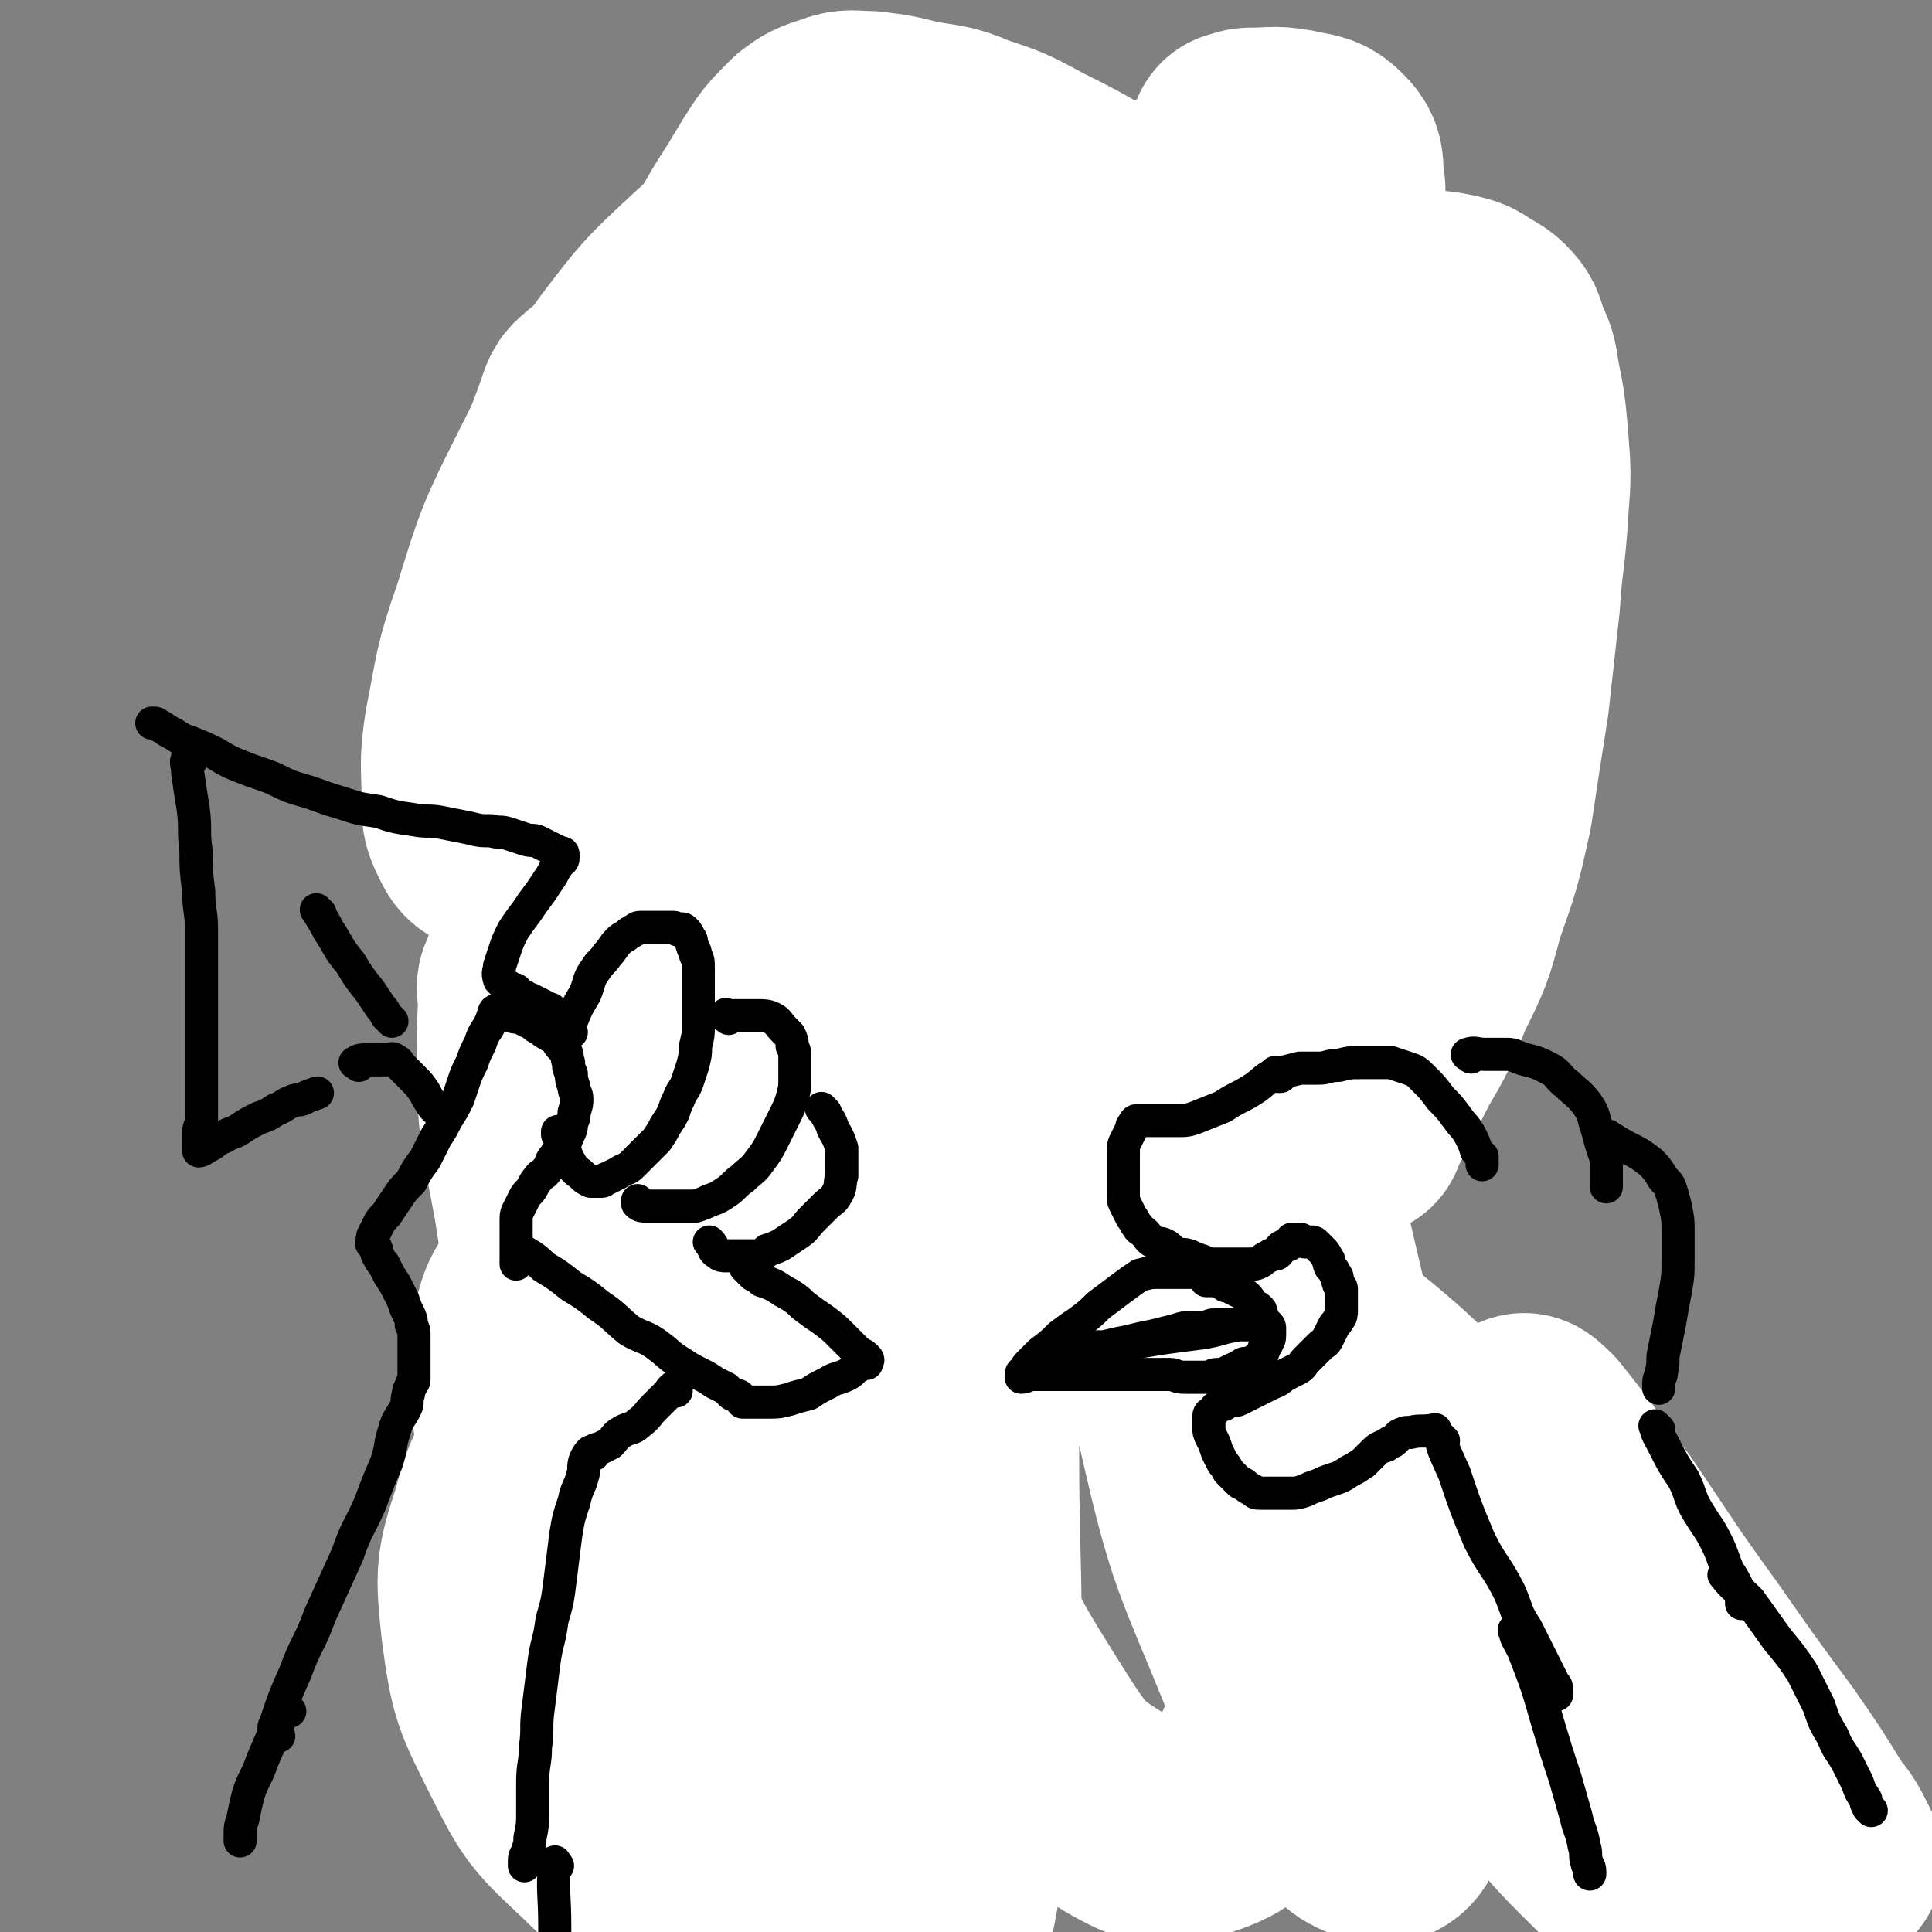
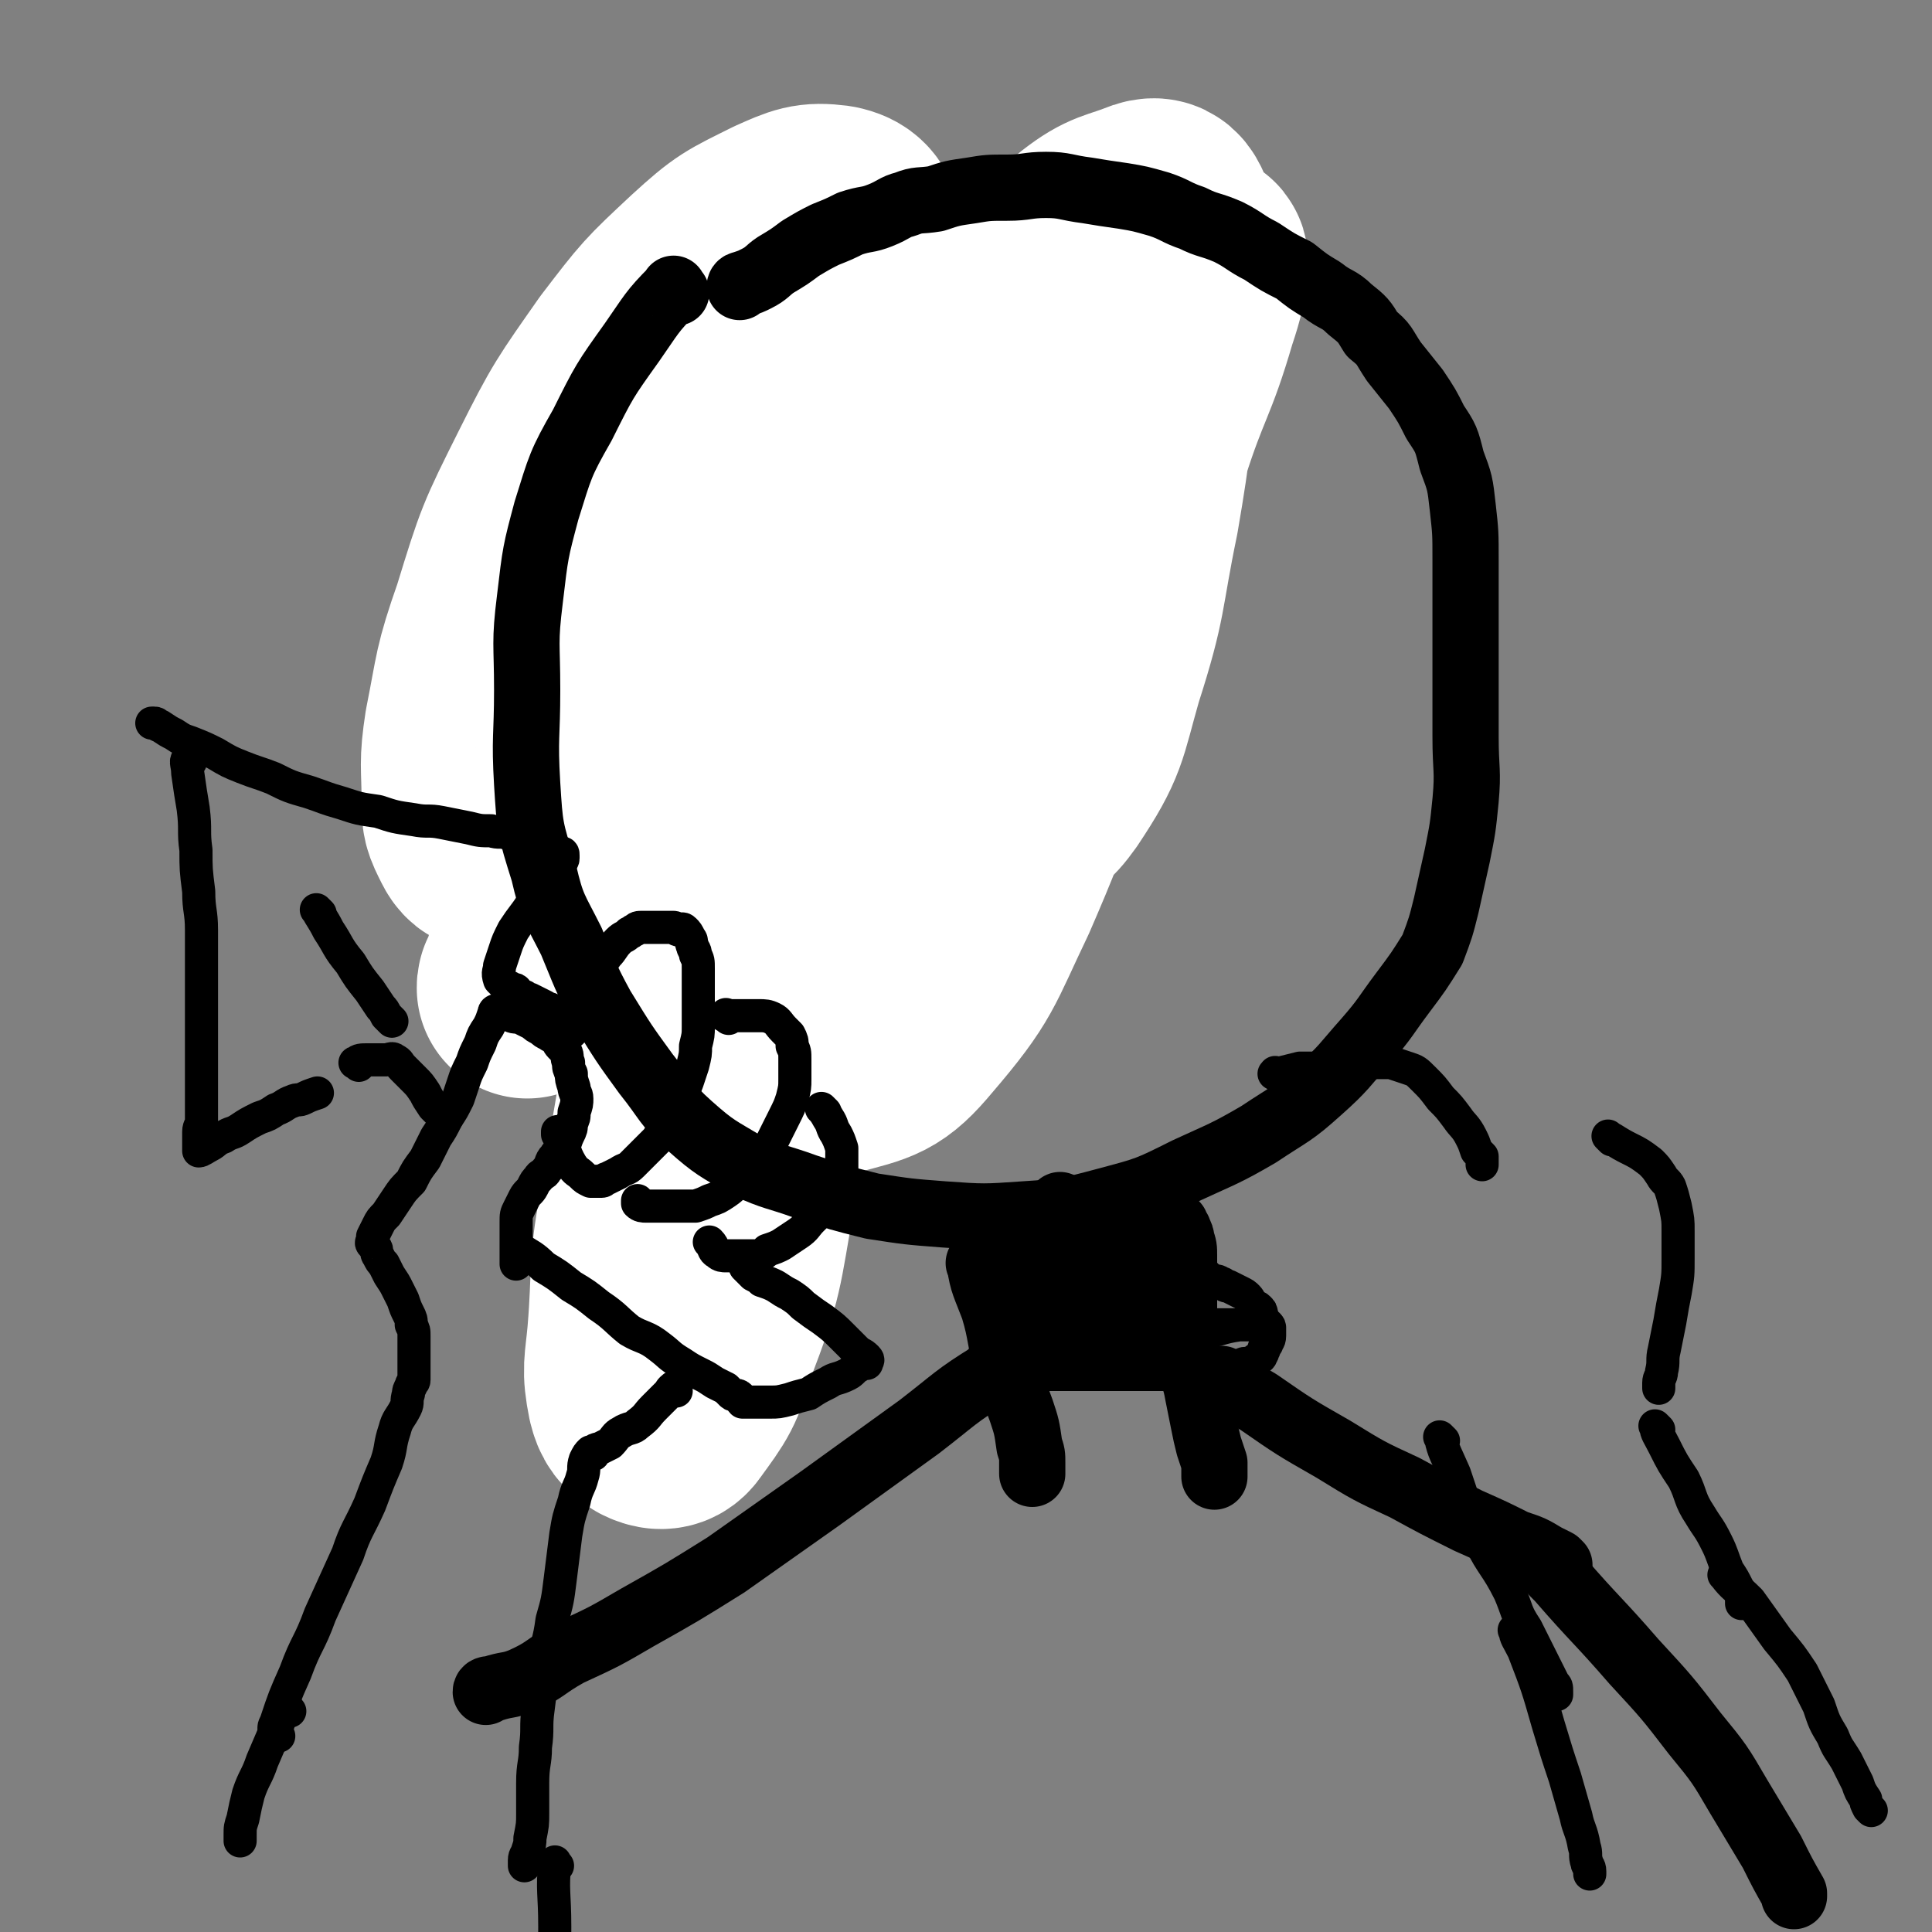
<svg xmlns="http://www.w3.org/2000/svg" viewBox="0 0 700 700" version="1.1">
  <rect x="0" y="0" width="700" height="700" fill="#808080" stroke="none" />
  <g fill="none" stroke="#000000" stroke-width="6" stroke-linecap="round" stroke-linejoin="round">
    <path d="M177,235c-1,-1 -2,-1 -1,-1 8,-6 9,-6 18,-11 " />
    <path d="M205,216c-1,-1 -2,-1 -1,-1 1,-3 2,-2 5,-5 12,-12 13,-12 25,-24 9,-9 8,-9 17,-18 " />
    <path d="M216,208c-1,-1 -2,-1 -1,-1 5,-6 6,-6 12,-12 8,-9 8,-9 15,-18 5,-6 5,-6 10,-12 1,-1 2,-2 2,-2 -2,1 -3,2 -6,5 -9,9 -9,9 -17,18 -7,8 -7,8 -14,16 -6,7 -5,7 -11,13 -2,3 -2,3 -4,6 -1,1 -1,1 -1,2 0,0 0,1 0,1 1,-2 1,-2 3,-4 6,-6 6,-6 11,-12 7,-8 7,-8 13,-15 8,-9 7,-9 14,-18 8,-10 8,-10 15,-19 4,-5 5,-4 9,-9 0,0 0,0 0,0 " />
-     <path d="M218,202c-1,-1 -2,-1 -1,-1 7,-8 8,-8 16,-16 13,-12 13,-13 25,-25 11,-11 10,-11 21,-21 6,-6 6,-6 12,-11 1,-1 1,-1 3,-2 0,0 0,0 0,0 " />
    <path d="M295,127c-1,-1 -1,-2 -1,-1 -1,0 0,1 0,2 0,1 0,2 1,2 2,1 3,1 6,1 5,0 5,0 10,0 5,0 5,0 11,0 7,0 7,0 13,0 8,0 8,-1 15,-1 7,0 8,1 15,0 5,0 5,-1 11,-2 2,-1 2,-1 5,-2 1,0 1,0 3,0 0,0 0,0 1,0 " />
    <path d="M245,179c-1,-1 -1,-2 -1,-1 -2,0 -2,0 -3,1 -8,6 -8,6 -16,11 -6,5 -7,4 -13,10 -4,4 -4,4 -8,9 -2,2 -2,2 -5,5 -1,1 -1,1 -2,3 0,0 0,0 0,1 0,0 0,1 0,0 0,0 0,-1 1,-2 5,-5 5,-5 10,-10 7,-7 7,-7 14,-14 8,-8 8,-8 16,-16 10,-10 10,-10 19,-19 4,-4 4,-4 8,-8 " />
    <path d="M226,206c-1,-1 -2,-1 -1,-1 2,-4 3,-3 7,-7 9,-9 9,-9 18,-18 11,-10 11,-10 22,-20 11,-10 11,-10 22,-20 7,-6 6,-6 13,-12 " />
    <path d="M270,166c-1,-1 -2,-1 -1,-1 7,-6 9,-5 17,-11 11,-8 11,-8 21,-16 9,-7 9,-7 17,-13 5,-4 5,-5 10,-9 0,0 0,0 0,0 " />
-     <path d="M310,141c-1,-1 -2,-1 -1,-1 10,-3 11,-2 22,-6 10,-3 10,-3 20,-8 7,-2 7,-2 13,-6 4,-2 4,-2 8,-4 0,0 0,0 0,0 " />
    <path d="M311,136c-1,-1 -2,-1 -1,-1 9,-2 10,-1 21,-2 11,-1 11,-2 23,-4 9,-1 9,-1 17,-3 5,-1 5,-1 9,-3 0,0 0,0 0,0 " />
    <path d="M325,142c-1,-1 -2,-1 -1,-1 3,-2 5,0 9,-2 18,-5 18,-5 35,-12 14,-6 13,-7 27,-13 7,-4 7,-4 15,-8 " />
    <path d="M365,162c-1,-1 -1,-1 -1,-1 " />
    <path d="M384,143c-1,-1 -1,-2 -1,-1 -1,0 0,1 -1,2 -3,5 -4,5 -8,10 -1,3 -1,3 -3,6 0,0 0,0 0,1 " />
    <path d="M387,139c-1,-1 -1,-2 -1,-1 -2,2 -1,3 -3,6 -5,11 -6,11 -11,22 -4,7 -4,7 -8,15 -2,4 -1,4 -3,8 -1,1 -2,4 -1,3 1,-3 2,-5 5,-11 5,-10 6,-10 12,-20 4,-8 3,-8 7,-17 1,-3 1,-3 2,-7 0,0 0,-1 0,-1 -3,3 -3,4 -6,8 -3,5 -3,5 -6,11 -3,7 -3,7 -6,14 -2,7 -2,7 -4,14 -1,5 -1,5 -2,10 0,2 -1,2 -1,4 0,1 0,1 0,2 " />
    <path d="M367,188c-1,-1 -1,-2 -1,-1 -5,7 -4,9 -10,17 -5,9 -5,9 -12,16 -7,9 -8,8 -16,15 -4,4 -4,4 -8,7 " />
    <path d="M227,260c-1,-1 -2,-1 -1,-1 9,-3 11,-3 22,-6 13,-3 13,-3 27,-8 11,-3 10,-4 21,-8 8,-3 8,-2 15,-6 6,-3 5,-3 11,-7 3,-2 3,-2 6,-4 0,0 0,0 0,0 " />
    <path d="M339,205c-1,-1 -2,-1 -1,-1 2,-4 3,-4 7,-9 9,-11 9,-12 19,-24 5,-6 5,-6 10,-13 3,-5 3,-5 7,-10 1,-2 2,-2 3,-4 0,0 0,0 0,-1 0,0 0,-1 0,0 -4,5 -4,6 -9,11 -6,9 -6,9 -12,17 -10,13 -10,13 -20,25 -5,6 -6,6 -11,13 " />
    <path d="M269,258c-1,-1 -2,-1 -1,-1 0,-1 0,0 1,-1 7,-4 6,-5 13,-9 8,-6 9,-5 17,-11 9,-5 8,-5 16,-11 8,-7 8,-7 15,-13 8,-7 8,-7 14,-14 6,-7 6,-7 11,-14 5,-7 4,-7 9,-15 0,-1 0,-1 0,-2 " />
    <path d="M380,135c-1,-1 -1,-2 -1,-1 -2,2 -2,3 -4,7 -8,13 -8,13 -16,27 -7,10 -7,10 -14,20 -6,9 -6,8 -13,17 -6,8 -6,9 -13,17 -2,4 -2,4 -5,8 " />
    <path d="M261,262c-1,-1 -2,-1 -1,-1 3,-3 4,-2 8,-5 16,-9 16,-9 31,-18 11,-7 12,-6 22,-13 12,-9 11,-10 22,-19 7,-6 7,-6 14,-12 " />
    <path d="M421,127c-1,-1 -1,-2 -1,-1 -7,12 -6,14 -13,28 -7,11 -7,11 -14,22 -6,9 -7,9 -13,17 -3,5 -3,5 -6,10 -1,2 -1,2 -3,4 0,0 0,0 -1,0 0,0 0,0 0,0 " />
    <path d="M396,168c-1,-1 -1,-2 -1,-1 -2,2 -2,3 -4,6 -8,11 -8,11 -16,22 -5,6 -5,6 -10,12 -2,2 -2,2 -4,5 0,0 -1,1 -1,1 " />
    <path d="M404,123c-1,-1 -1,-2 -1,-1 -8,11 -8,12 -15,24 -7,11 -7,11 -14,23 -6,9 -6,9 -11,17 -2,4 -1,4 -3,8 0,1 0,1 0,2 " />
    <path d="M436,125c-1,-1 -1,-2 -1,-1 -8,10 -7,12 -15,24 -8,12 -9,12 -17,24 -7,10 -7,10 -13,19 -3,4 -3,4 -6,7 " />
  </g>
  <g fill="none" stroke="#FFFFFF" stroke-width="80" stroke-linecap="round" stroke-linejoin="round">
    <path d="M317,185c-1,-1 -1,-2 -1,-1 -1,1 0,2 -1,4 -17,40 -20,39 -35,80 -16,44 -16,44 -28,89 -10,39 -10,39 -16,78 -5,24 -3,25 -5,49 -1,11 -2,12 0,22 1,4 2,5 5,7 2,1 5,2 7,-1 8,-11 9,-12 13,-26 10,-26 9,-27 14,-55 8,-38 7,-38 13,-77 6,-44 4,-45 12,-89 8,-40 7,-40 18,-80 7,-26 9,-26 18,-52 5,-13 6,-12 12,-25 1,-4 1,-4 2,-8 0,0 0,-1 0,0 -6,5 -8,4 -13,11 -15,17 -16,16 -27,36 -16,26 -16,26 -27,55 -12,32 -13,32 -20,65 -5,29 -5,30 -4,60 1,20 0,22 8,40 4,11 6,13 15,18 10,4 13,4 24,1 15,-4 18,-4 28,-16 18,-21 17,-23 29,-48 17,-39 15,-40 29,-81 13,-40 12,-40 26,-80 8,-25 10,-24 17,-48 3,-9 3,-10 4,-18 0,-1 -1,-1 -2,-1 -10,6 -11,5 -19,14 -15,18 -16,18 -27,39 -12,24 -11,24 -20,50 -8,22 -8,22 -13,45 -3,16 -2,16 -2,32 0,8 0,10 4,16 2,4 4,5 9,4 8,-2 10,-3 15,-10 12,-18 11,-20 17,-41 9,-28 7,-28 13,-57 5,-29 4,-29 8,-57 2,-19 2,-19 4,-38 0,-6 2,-8 0,-13 -1,-2 -2,-3 -5,-2 -10,4 -12,3 -21,10 -19,18 -18,19 -34,40 -21,26 -21,27 -39,55 -18,26 -17,26 -33,54 -11,20 -11,20 -21,41 -6,12 -6,12 -12,24 -1,4 -1,4 -2,8 0,0 0,1 0,1 3,-8 3,-8 6,-16 7,-22 7,-22 13,-45 8,-27 7,-27 13,-55 7,-26 6,-26 12,-52 5,-19 6,-19 10,-38 1,-9 3,-10 1,-18 -1,-4 -2,-6 -7,-7 -8,-1 -10,0 -19,4 -14,7 -15,7 -27,18 -15,14 -15,14 -28,31 -14,20 -15,21 -26,43 -12,24 -12,24 -20,50 -7,20 -6,20 -10,40 -2,13 -1,13 -1,26 0,6 0,6 3,12 1,2 2,3 4,3 4,0 6,-1 9,-5 12,-13 12,-14 20,-29 13,-25 13,-25 24,-51 11,-25 10,-26 19,-52 6,-16 6,-16 12,-32 1,-5 1,-5 2,-10 0,0 0,-1 0,-1 -2,4 -2,5 -4,10 -5,15 -6,15 -11,30 -8,21 -9,21 -16,42 -7,20 -8,20 -13,40 -5,16 -4,16 -8,32 -2,9 -1,9 -3,18 0,4 -1,4 -1,7 0,0 0,1 0,1 1,-7 2,-8 3,-15 1,-7 0,-7 1,-13 " />
    <path d="M243,199c-1,-1 -2,-1 -1,-1 18,-41 18,-41 38,-82 1,-3 3,-8 3,-6 -1,8 -1,13 -5,26 -5,18 -6,18 -13,36 -10,22 -10,22 -20,44 -11,24 -11,24 -21,48 -10,22 -10,22 -18,45 -8,23 -7,24 -14,47 -1,1 -1,1 -1,2 " />
  </g>
  <g fill="none" stroke="#000000" stroke-width="24" stroke-linecap="round" stroke-linejoin="round">
    <path d="M245,106c-1,-1 -1,-2 -1,-1 -8,8 -8,9 -15,19 -10,14 -10,14 -18,30 -8,14 -8,15 -13,31 -4,15 -4,15 -6,32 -2,16 -1,16 -1,33 0,17 -1,17 0,34 1,16 1,16 6,32 3,13 4,13 10,25 5,12 5,13 11,24 8,13 8,13 16,24 8,10 7,11 16,19 9,8 10,8 20,14 11,5 11,4 22,8 12,4 12,4 24,7 13,2 13,2 26,3 14,1 15,1 29,0 15,-1 15,-1 30,-5 15,-4 15,-4 29,-11 13,-6 14,-6 26,-13 12,-8 12,-7 22,-16 9,-8 9,-9 17,-18 7,-8 7,-9 13,-17 6,-8 6,-8 11,-16 3,-8 3,-8 5,-16 2,-9 2,-9 4,-18 2,-10 2,-10 3,-20 1,-11 0,-11 0,-23 0,-11 0,-11 0,-23 0,-11 0,-11 0,-21 0,-10 0,-10 0,-20 0,-10 0,-10 -1,-19 -1,-9 -1,-9 -4,-17 -2,-8 -2,-8 -6,-14 -3,-6 -3,-6 -7,-12 -4,-5 -4,-5 -8,-10 -4,-6 -3,-6 -8,-10 -3,-5 -3,-5 -8,-9 -4,-4 -5,-3 -10,-7 -5,-3 -5,-3 -10,-7 -6,-3 -6,-3 -12,-7 -6,-3 -6,-4 -12,-7 -7,-3 -7,-2 -13,-5 -6,-2 -6,-3 -12,-5 -7,-2 -7,-2 -13,-3 -7,-1 -7,-1 -13,-2 -8,-1 -8,-2 -15,-2 -7,0 -7,1 -14,1 -7,0 -7,0 -13,1 -7,1 -7,1 -13,3 -6,1 -6,0 -11,2 -4,1 -4,2 -9,4 -5,2 -5,1 -11,3 -4,2 -4,2 -9,4 -4,2 -4,2 -9,5 -4,3 -4,3 -9,6 -3,2 -3,3 -7,5 -2,1 -2,1 -5,2 0,0 -1,0 -1,1 " />
    <path d="M385,438c-1,-1 -1,-2 -1,-1 -1,1 0,2 0,5 1,7 1,7 3,13 1,4 1,4 2,8 0,1 0,1 0,3 0,0 0,0 0,0 1,2 1,2 3,3 1,0 1,0 2,0 3,1 3,2 6,3 4,1 4,1 8,1 3,0 3,0 7,0 2,0 2,0 4,0 1,0 1,0 3,0 0,0 1,0 1,0 -1,-4 -1,-4 -2,-8 -1,-4 -1,-4 -3,-9 -1,-4 -1,-4 -3,-8 -1,-2 -2,-2 -3,-4 -1,-1 0,-2 -1,-3 -1,-1 -1,-1 -1,-1 -1,-1 -1,-1 -1,-1 0,0 0,0 0,0 -1,1 -1,1 -1,2 -1,2 -1,2 -2,4 0,2 0,2 0,4 0,1 0,1 0,2 0,0 0,0 0,1 " />
    <path d="M356,447c-1,-1 -2,-2 -1,-1 0,2 1,3 2,6 2,7 2,7 5,15 2,6 2,6 4,13 1,2 0,2 1,4 1,2 1,2 2,3 0,0 0,0 0,0 0,0 0,0 1,1 0,0 0,0 0,0 3,0 3,0 5,0 4,0 4,0 9,0 5,0 5,0 11,0 5,0 5,0 11,-1 5,0 5,0 10,-1 3,-1 3,-1 7,-2 2,-1 2,-1 4,-2 1,0 1,0 2,-1 0,-1 0,-1 0,-1 0,-1 0,-1 0,-2 0,-2 0,-2 0,-4 0,-2 0,-2 0,-5 0,-3 0,-3 0,-7 0,-3 0,-3 0,-7 0,-3 0,-3 -1,-6 0,-1 0,-1 -1,-3 0,-1 -1,-1 -1,-1 -1,-1 0,-1 0,-1 0,-1 -1,0 -1,0 -1,0 -1,0 -2,0 -1,0 -1,0 -2,0 -2,0 -2,0 -5,0 -3,0 -3,0 -6,0 -4,0 -4,-1 -8,0 -5,1 -5,2 -10,4 -6,2 -6,2 -11,4 -4,2 -4,2 -8,4 -3,1 -3,1 -6,3 -1,0 -1,0 -2,1 0,0 0,0 0,1 -1,0 0,0 0,1 1,2 0,2 1,4 1,1 1,1 2,3 1,1 1,1 2,2 1,1 1,1 2,3 0,1 0,1 1,2 1,1 1,1 2,2 1,1 0,1 1,2 0,0 0,0 1,1 0,0 0,0 0,0 0,0 0,1 1,1 0,1 0,1 1,1 0,1 0,1 1,1 1,0 1,0 3,0 1,0 1,0 2,0 1,0 2,0 3,-1 2,-1 2,-1 4,-3 2,-2 1,-2 3,-4 1,-2 1,-2 3,-5 1,-2 2,-2 3,-4 1,-2 1,-2 2,-4 1,-1 1,-1 2,-3 1,-1 1,-1 2,-2 0,0 1,0 1,-1 0,-1 0,-1 0,-1 1,-1 1,-1 2,-2 0,-1 0,-1 0,-2 0,-1 0,-1 1,-1 0,0 0,0 1,0 0,-1 0,-1 0,-1 0,0 0,1 1,1 1,0 1,-1 2,0 1,1 1,1 2,3 1,2 1,2 2,5 1,3 2,3 3,7 1,4 1,4 2,9 2,5 2,4 4,10 1,4 1,4 3,9 1,5 2,5 3,11 1,5 1,5 2,10 1,5 1,5 2,9 1,3 1,3 2,6 0,1 0,1 0,3 0,1 0,2 0,2 0,-1 0,-2 0,-3 0,0 0,0 0,0 " />
    <path d="M356,459c-1,-1 -2,-2 -1,-1 1,7 2,8 5,16 3,10 2,11 5,21 2,8 2,8 5,16 2,6 2,6 3,13 1,3 1,3 1,6 0,1 0,1 0,3 0,0 0,0 0,1 0,0 0,0 0,0 " />
    <path d="M444,501c-1,-1 -2,-2 -1,-1 5,3 6,4 13,8 13,9 13,9 27,17 13,8 13,8 26,14 11,6 11,6 23,12 9,4 9,4 17,8 6,2 6,2 11,5 2,1 2,1 4,2 0,0 0,0 1,1 " />
    <path d="M360,499c-1,-1 -1,-2 -1,-1 -13,8 -13,9 -26,19 -18,13 -18,13 -36,26 -17,12 -17,12 -34,24 -16,10 -16,10 -32,19 -12,7 -12,7 -25,13 -9,5 -8,6 -17,10 -5,2 -5,1 -11,3 -1,0 -2,0 -2,1 " />
    <path d="M561,567c-1,-1 -2,-2 -1,-1 1,2 2,3 5,6 13,15 14,15 27,30 12,13 12,13 22,26 9,11 9,11 16,23 6,10 6,10 12,20 4,8 4,8 8,15 0,1 0,1 0,1 " />
  </g>
  <g fill="none" stroke="#FFFFFF" stroke-width="80" stroke-linecap="round" stroke-linejoin="round">
-     <path d="M314,125c-1,-1 -1,-2 -1,-1 -12,24 -15,24 -24,50 -14,41 -15,41 -23,83 -10,51 -10,52 -13,104 -3,59 -3,59 0,118 3,55 3,56 13,111 7,40 8,40 21,78 8,22 8,22 20,42 5,7 6,9 13,11 4,1 8,0 11,-5 9,-14 10,-16 13,-33 7,-31 6,-32 7,-63 2,-47 0,-47 0,-94 0,-62 -3,-62 -1,-123 2,-67 2,-67 10,-133 8,-56 10,-55 22,-110 7,-32 9,-31 16,-62 1,-9 1,-9 2,-17 0,-3 1,-7 1,-5 -10,17 -13,20 -22,41 -17,41 -19,41 -30,84 -15,58 -16,59 -21,119 -6,64 -6,65 -2,129 3,54 2,55 16,107 10,37 12,39 32,71 12,19 14,20 32,31 12,7 16,8 28,4 12,-4 15,-7 21,-20 10,-20 9,-23 10,-46 2,-38 0,-38 -4,-76 -4,-51 -7,-51 -11,-101 -5,-51 -4,-51 -6,-102 -1,-32 0,-32 0,-63 0,-6 2,-12 0,-13 -3,0 -7,5 -9,11 -11,30 -12,31 -16,63 -6,48 -7,49 -4,98 3,53 4,54 16,106 10,44 12,44 29,86 10,25 11,25 25,47 5,8 7,10 14,12 3,1 6,-1 7,-6 3,-17 3,-19 1,-38 -3,-34 -4,-34 -11,-68 -9,-42 -10,-42 -20,-83 -7,-30 -7,-30 -14,-60 -3,-9 -3,-9 -7,-18 0,0 -2,-1 -1,0 0,17 -1,19 3,37 7,34 6,35 19,68 15,40 16,40 37,78 19,34 20,34 44,65 15,20 15,19 33,37 7,7 8,8 16,13 3,1 5,0 6,-2 2,-7 2,-9 0,-17 -7,-23 -9,-22 -18,-45 -13,-30 -14,-30 -26,-60 -8,-20 -7,-20 -14,-41 -1,-4 -2,-6 -2,-8 0,-1 2,1 4,3 12,15 12,16 24,32 15,22 15,23 31,45 14,20 14,20 28,39 9,13 9,13 17,26 4,5 4,5 7,11 0,1 1,2 1,2 -2,-3 -3,-5 -6,-9 -12,-15 -12,-16 -26,-30 -21,-24 -22,-23 -44,-46 -25,-25 -25,-25 -51,-51 -24,-23 -22,-25 -48,-46 -20,-17 -20,-17 -43,-29 -20,-10 -21,-10 -42,-15 -21,-4 -21,-4 -42,-3 -23,1 -23,1 -45,7 -23,6 -23,6 -45,17 -21,11 -21,11 -40,25 -18,12 -19,11 -33,27 -11,12 -13,13 -17,29 -6,18 -6,20 -4,39 3,23 4,24 14,44 9,18 10,19 25,33 9,9 11,10 23,14 9,2 11,3 19,-2 10,-5 11,-7 15,-18 8,-17 8,-19 9,-38 1,-26 0,-26 -6,-52 -6,-27 -6,-27 -18,-53 -10,-21 -11,-22 -26,-39 -8,-10 -10,-12 -21,-16 -6,-2 -10,-2 -14,3 -7,8 -8,11 -9,23 -1,19 -1,20 4,40 4,22 5,22 14,43 7,17 7,17 17,33 5,8 6,8 13,14 3,1 4,3 6,1 4,-4 5,-6 5,-13 0,-23 -1,-23 -4,-46 -5,-35 -6,-35 -12,-70 -7,-39 -7,-39 -13,-79 -5,-30 -4,-30 -10,-61 -2,-12 -2,-12 -5,-23 0,-1 -1,-2 -1,-1 -4,6 -5,6 -7,13 -4,21 -5,21 -5,42 0,27 1,27 6,54 4,26 4,26 12,52 6,16 6,16 14,32 4,6 4,6 9,12 1,1 2,3 2,2 1,-9 0,-11 -1,-22 -2,-27 -2,-27 -6,-53 -5,-39 -7,-39 -10,-78 -5,-46 -6,-46 -7,-92 -1,-38 1,-38 3,-77 1,-23 2,-23 4,-45 1,-9 1,-9 1,-19 0,-2 0,-2 -1,-4 0,0 0,0 0,0 -2,2 -3,2 -4,5 -4,12 -5,12 -8,25 -4,19 -4,19 -6,39 -2,18 -2,18 -2,35 0,12 0,12 1,24 0,5 0,5 1,11 0,1 0,2 1,2 3,-6 3,-7 6,-14 8,-24 8,-24 15,-49 10,-32 9,-33 20,-65 10,-29 9,-29 21,-57 8,-18 9,-17 19,-34 5,-8 5,-8 12,-15 4,-3 4,-3 10,-5 5,-2 6,-1 12,-1 8,1 8,1 16,3 10,2 11,1 20,5 12,4 12,4 23,10 12,6 12,6 24,13 12,8 13,8 24,17 12,10 13,10 23,21 10,12 10,12 18,25 9,14 10,14 15,30 7,17 6,17 10,36 4,21 3,21 5,42 1,23 1,23 1,45 0,22 0,22 -1,44 0,19 -1,19 -1,37 0,13 0,13 0,25 0,5 -1,5 -1,10 0,0 0,0 0,1 0,0 0,1 0,0 1,-2 1,-3 3,-6 5,-10 5,-10 10,-20 7,-12 7,-12 12,-25 7,-14 7,-14 11,-29 6,-17 6,-17 10,-35 3,-20 3,-20 6,-39 2,-18 2,-18 4,-36 1,-16 2,-16 3,-33 1,-13 1,-13 0,-26 -1,-11 -1,-11 -3,-21 -1,-7 -1,-7 -4,-13 -1,-4 -1,-5 -4,-8 -2,-2 -3,-2 -6,-4 -3,-2 -3,-2 -7,-3 -5,-1 -5,-1 -10,-1 -7,0 -8,0 -13,3 -7,3 -7,4 -12,9 -6,9 -6,9 -11,19 -7,12 -7,12 -12,24 -4,11 -4,11 -8,22 -2,7 -2,7 -4,14 -1,4 -1,4 -1,7 0,0 0,1 0,1 1,-4 1,-5 2,-10 3,-12 3,-12 6,-25 4,-17 5,-17 9,-34 4,-18 4,-18 7,-35 2,-14 2,-14 4,-27 1,-7 1,-7 0,-14 0,-4 0,-5 -3,-8 -3,-3 -4,-3 -9,-4 -9,-2 -9,-1 -18,-1 -2,0 -2,1 -4,1 " />
-   </g>
+     </g>
  <g fill="none" stroke="#000000" stroke-width="12" stroke-linecap="round" stroke-linejoin="round">
-     <path d="M464,390c-1,-1 -1,-2 -1,-1 -4,1 -4,2 -8,5 -6,4 -6,3 -12,7 -5,2 -5,2 -10,4 -3,1 -3,1 -7,1 -2,0 -2,0 -5,0 -2,0 -2,0 -4,0 -1,0 -1,0 -3,0 0,0 0,0 -1,0 0,0 0,0 0,0 -1,0 -1,0 -1,0 -1,0 -1,1 -1,1 -1,1 -1,1 -1,2 -1,2 -1,2 -2,4 -1,2 -1,2 -1,5 0,2 0,2 0,5 0,3 0,3 0,6 0,2 0,2 0,5 0,1 0,1 1,3 1,2 1,2 2,4 1,1 1,2 2,3 1,2 1,1 3,3 1,1 1,2 3,3 2,1 2,0 4,1 2,1 2,2 4,3 2,1 2,0 5,1 2,1 2,1 5,2 2,1 2,1 4,1 1,0 1,0 2,0 1,0 1,0 3,0 1,0 1,0 3,0 1,0 1,0 3,0 1,0 1,0 3,0 1,0 1,0 3,-1 1,-1 1,-1 3,-2 1,-1 2,0 3,-1 1,-1 0,-1 1,-2 1,-1 1,0 2,-1 0,0 0,0 1,0 0,-1 0,0 0,0 0,0 0,-1 1,-1 0,0 0,0 1,0 0,0 -1,-1 -1,-1 0,0 1,0 1,0 1,0 1,0 2,0 1,0 1,1 2,1 1,0 1,0 2,0 1,0 1,0 2,1 1,1 1,1 2,2 1,1 1,1 2,3 1,1 0,1 1,3 1,1 1,1 2,3 1,1 0,1 1,3 0,1 1,1 1,2 0,1 0,1 0,3 0,1 0,1 0,3 0,1 0,1 0,2 0,1 0,2 -1,3 -1,2 -1,1 -2,3 -1,2 -1,2 -2,4 -1,2 -1,1 -3,3 -1,1 -1,1 -3,3 -1,1 -1,1 -2,2 -1,1 -1,2 -3,3 -2,1 -2,1 -4,2 -2,1 -2,2 -5,3 -2,1 -2,1 -4,2 -2,1 -2,1 -4,2 -2,1 -2,1 -4,2 -2,1 -2,0 -4,1 -1,0 -1,1 -2,1 -1,0 -1,0 -2,1 -1,0 0,0 -1,1 0,0 0,0 0,0 -1,1 -1,1 -1,1 0,0 -1,0 -1,1 0,1 0,1 0,2 0,1 0,1 0,2 0,2 0,2 1,4 1,2 1,2 2,5 1,2 1,2 2,4 1,1 1,1 2,3 1,1 1,1 2,2 1,1 1,1 2,2 1,1 1,0 2,1 1,1 1,1 3,2 1,1 1,1 3,1 2,0 2,0 5,0 3,0 3,0 6,0 2,0 2,0 5,-1 2,-1 2,-1 5,-2 2,-1 2,-1 5,-2 3,-1 3,-1 6,-3 2,-1 2,-1 5,-3 2,-2 2,-2 4,-4 1,-1 1,-1 3,-2 1,0 1,0 2,-1 1,-1 1,0 2,-1 1,-1 1,-1 2,-2 2,-1 2,-1 4,-1 4,-1 4,0 9,-1 0,0 0,0 0,0 " />
    <path d="M463,390c-1,-1 -2,-1 -1,-1 0,-1 0,0 1,0 4,-1 4,-1 8,-2 3,0 3,0 7,0 3,0 3,-1 7,-1 4,-1 4,-1 8,-1 3,0 3,0 7,0 2,0 2,0 4,0 3,1 3,1 6,2 3,1 3,1 6,4 3,3 3,3 6,7 3,3 3,3 6,7 2,3 3,3 5,7 1,2 1,2 2,5 1,1 1,1 2,2 0,1 0,1 0,2 0,0 0,0 0,1 " />
-     <path d="M533,383c-1,-1 -2,-1 -1,-1 2,-1 3,0 6,0 4,0 4,0 8,0 3,0 3,1 7,2 4,1 4,1 8,3 4,2 3,3 7,6 3,3 4,3 7,7 2,3 2,3 3,7 1,3 1,3 2,7 1,3 1,3 2,6 0,2 0,2 0,5 0,1 0,1 0,3 0,1 0,1 0,2 " />
    <path d="M584,413c-1,-1 -2,-2 -1,-1 2,1 3,2 7,4 4,2 4,2 8,5 2,2 2,2 4,5 1,2 2,2 3,4 1,3 1,3 2,7 1,5 1,5 1,9 0,5 0,5 0,10 0,6 0,6 -1,12 -1,5 -1,5 -2,11 -1,5 -1,5 -2,10 -1,4 0,4 -1,8 0,2 -1,2 -1,4 0,0 0,0 0,1 0,0 0,0 0,1 0,0 0,0 0,0 " />
    <path d="M601,518c-1,-1 -2,-2 -1,-1 0,2 1,3 3,7 3,6 3,6 7,12 3,6 2,7 6,13 3,5 3,4 6,10 2,4 2,5 4,10 2,3 2,3 4,7 1,2 1,2 1,4 0,0 0,0 0,1 0,0 0,0 0,0 " />
    <path d="M523,522c-1,-1 -2,-2 -1,-1 1,5 2,6 5,13 4,12 4,12 9,24 5,10 6,9 11,19 3,7 2,7 6,13 3,6 3,6 6,12 2,4 2,4 4,8 1,1 1,1 1,3 0,0 0,0 0,1 " />
    <path d="M437,462c-1,-1 -1,-1 -1,-1 -2,-1 -2,0 -4,0 -2,0 -2,0 -5,0 -3,0 -3,0 -7,0 -3,0 -3,0 -7,1 -3,2 -3,2 -7,5 -4,3 -4,3 -8,6 -3,3 -3,3 -7,6 -3,2 -3,2 -7,5 -3,3 -3,3 -7,6 -2,2 -2,2 -4,4 -1,1 -1,1 -2,3 0,0 -1,0 -1,1 0,0 0,0 0,1 2,0 2,-1 4,-1 2,0 2,0 5,0 3,0 3,0 6,0 3,0 3,0 6,0 2,0 2,0 4,0 2,0 2,0 5,0 2,0 2,0 5,0 2,0 2,0 4,0 1,0 1,0 3,0 2,0 2,0 4,0 2,0 2,0 4,0 2,0 2,0 4,0 2,0 2,1 5,1 2,0 2,0 4,0 2,0 2,0 4,0 2,0 2,-1 4,-1 1,0 1,0 2,0 2,-1 2,-1 4,-2 1,0 1,0 2,-1 1,0 1,-1 2,-1 0,0 0,0 1,0 1,0 1,0 2,0 1,0 0,-1 1,-1 0,-1 0,0 1,-1 0,0 1,0 1,-1 1,-1 0,-1 1,-2 0,-1 0,-1 1,-2 0,-1 1,-1 1,-3 0,0 0,0 0,-1 0,-1 0,-1 0,-2 0,-1 -1,0 -1,-1 -1,0 -1,0 -1,-1 -1,-1 0,-1 -1,-3 0,-1 0,-1 -1,-2 -1,-1 -1,0 -2,-1 -1,-1 -1,-2 -2,-3 -1,-1 -1,-1 -3,-2 -2,-1 -2,-1 -4,-2 -1,0 -1,0 -2,-1 -1,0 -1,-1 -3,-1 -1,0 -1,0 -3,0 0,0 0,0 0,0 " />
    <path d="M388,492c-1,-1 -2,-1 -1,-1 1,-1 2,-1 4,-1 4,-1 4,-1 9,-2 4,-1 4,-1 9,-2 4,-1 4,-1 9,-2 4,-1 4,-1 8,-2 3,-1 3,-1 6,-1 2,0 2,0 4,0 2,0 2,-1 4,-1 2,0 2,0 4,0 1,0 1,0 3,0 1,0 1,0 2,0 1,0 1,0 2,0 0,0 0,0 1,0 0,0 0,0 1,0 1,0 1,0 3,0 1,0 1,0 2,0 0,0 0,0 1,0 0,0 1,0 0,0 -4,0 -5,-1 -10,0 -7,1 -7,2 -14,3 -8,1 -8,1 -15,2 -6,1 -6,1 -12,2 -4,1 -4,1 -8,1 -2,0 -2,0 -4,0 -1,0 -1,0 -1,1 0,0 0,0 0,1 " />
    <path d="M626,572c-1,-1 -2,-2 -1,-1 3,4 4,4 9,9 5,7 5,7 10,14 5,6 5,6 9,12 3,6 3,6 6,12 2,6 2,6 5,11 2,5 2,4 5,9 2,4 2,4 4,8 1,3 1,3 3,6 0,1 0,1 1,3 0,0 0,0 1,1 " />
    <path d="M550,592c-1,-1 -2,-2 -1,-1 0,2 1,3 3,7 5,13 5,13 9,27 3,10 3,10 6,19 2,7 2,7 4,14 1,5 2,5 3,11 1,3 0,3 1,6 0,1 1,1 1,3 0,0 0,0 0,1 " />
    <path d="M101,629c-1,-1 -1,-1 -1,-1 -1,-2 -1,-2 0,-4 3,-9 3,-9 7,-18 4,-11 5,-10 9,-21 5,-11 5,-11 10,-22 3,-9 4,-9 8,-18 3,-8 3,-8 6,-15 2,-6 1,-6 3,-12 1,-4 2,-4 4,-8 1,-2 0,-2 1,-5 0,-1 0,-1 1,-3 0,-1 1,-1 1,-2 0,-1 0,-1 0,-2 0,0 0,0 0,0 0,-1 0,-1 0,-1 0,0 0,0 0,-1 0,0 0,0 0,-1 0,0 0,0 0,-1 0,-1 0,-1 0,-2 0,-1 0,-1 0,-2 0,-1 0,-1 0,-3 0,-1 0,-1 0,-3 0,-2 0,-2 -1,-4 0,-2 0,-2 -1,-4 -1,-2 -1,-2 -2,-5 -1,-2 -1,-2 -2,-4 -1,-2 -1,-2 -3,-5 -1,-2 -1,-2 -2,-4 -1,-1 -1,-1 -2,-3 -1,-1 0,-2 -1,-3 -1,-1 -1,-1 -1,-1 -1,-1 0,-1 0,-1 0,-1 0,-1 0,-1 0,-1 0,-1 0,-1 1,-2 1,-2 2,-4 1,-2 1,-2 3,-4 2,-3 2,-3 4,-6 2,-3 2,-3 5,-6 2,-4 2,-4 5,-8 2,-4 2,-4 4,-8 2,-3 2,-3 4,-7 2,-3 2,-3 4,-7 1,-3 1,-3 2,-6 1,-3 1,-3 3,-7 1,-3 1,-3 3,-7 1,-3 1,-3 3,-6 1,-2 1,-2 2,-5 0,-1 1,-1 2,-1 0,-1 0,0 1,0 1,1 1,1 3,2 2,1 2,0 4,1 2,1 2,1 4,2 1,1 1,1 3,2 1,1 1,1 3,2 1,1 1,0 2,1 1,1 1,2 2,3 1,1 1,1 2,2 1,2 0,2 1,4 0,2 0,2 1,4 0,2 0,2 1,5 0,2 1,2 1,4 0,2 0,2 -1,5 0,2 0,2 -1,4 0,2 0,2 -1,4 -1,2 -1,3 -2,5 -1,2 -2,1 -3,3 -2,2 -1,3 -3,5 -1,2 -2,1 -3,3 -1,1 -1,1 -2,3 -1,2 -2,2 -3,4 -1,2 -1,2 -2,4 -1,2 -1,2 -1,5 0,2 0,2 0,5 0,2 0,2 0,4 0,1 0,1 0,3 0,1 0,1 0,2 0,0 0,0 0,1 " />
    <path d="M207,374c-1,-1 -2,-1 -1,-1 0,-2 0,-2 1,-3 2,-5 2,-5 5,-10 2,-5 1,-5 4,-9 1,-2 2,-2 4,-5 2,-2 2,-3 4,-5 2,-2 2,-1 4,-3 1,0 1,-1 2,-1 1,-1 1,-1 3,-1 1,0 1,0 2,0 1,0 1,0 3,0 1,0 1,0 2,0 1,0 1,0 2,0 0,0 0,0 1,0 0,0 0,0 1,0 1,0 1,1 2,1 1,0 1,-1 2,0 1,1 1,1 2,3 1,1 0,1 1,3 0,1 1,1 1,3 1,2 1,2 1,5 0,2 0,2 0,4 0,2 0,2 0,4 0,3 0,3 0,7 0,3 0,3 0,6 0,3 0,3 -1,7 0,3 0,3 -1,7 -1,3 -1,3 -2,6 -1,3 -2,3 -3,6 -1,2 -1,2 -2,5 -1,2 -1,2 -3,5 -1,2 -1,2 -3,5 -2,2 -2,2 -5,5 -2,2 -2,2 -4,4 -2,2 -2,1 -5,3 -2,1 -2,1 -4,2 -1,0 -1,1 -2,1 -1,0 -1,0 -2,0 -1,0 -1,0 -2,0 -2,-1 -2,-1 -3,-2 -2,-2 -2,-1 -4,-4 -3,-5 -2,-6 -5,-11 0,-1 0,-1 0,-1 " />
    <path d="M264,369c-1,-1 -2,-1 -1,-1 0,-1 0,0 1,0 3,0 3,0 6,0 2,0 2,0 5,0 2,0 3,0 5,1 2,1 2,2 4,4 1,1 1,1 2,2 1,2 1,2 1,4 1,2 1,2 1,5 0,3 0,3 0,7 0,3 0,3 -1,7 -1,3 -1,3 -3,7 -2,4 -2,4 -4,8 -2,4 -2,4 -5,8 -2,3 -3,3 -6,6 -3,2 -3,3 -6,5 -3,2 -3,2 -6,3 -2,1 -2,1 -5,2 -2,0 -2,0 -4,0 -2,0 -2,0 -5,0 -2,0 -2,0 -4,0 -2,0 -2,0 -5,0 -1,0 -2,0 -3,-1 0,0 0,-1 0,-1 " />
    <path d="M299,403c-1,-1 -2,-2 -1,-1 0,0 1,1 2,3 2,3 1,3 3,6 1,2 1,2 2,5 0,2 0,2 0,4 0,3 0,3 0,6 -1,3 0,4 -2,7 -1,2 -2,2 -4,4 -2,2 -2,2 -5,5 -2,2 -2,3 -5,5 -3,2 -3,2 -6,4 -2,1 -2,1 -5,2 -1,1 -1,1 -3,2 -1,0 -1,0 -2,0 -1,0 -1,0 -3,0 -2,0 -2,0 -4,0 -1,0 -1,0 -3,0 -1,0 -2,0 -3,-1 -2,-1 -1,-2 -3,-4 0,0 0,0 0,0 " />
    <path d="M190,454c-1,-1 -2,-2 -1,-1 3,2 4,2 8,6 5,3 5,3 10,7 5,3 5,3 10,7 6,4 6,5 11,9 5,3 6,2 11,6 4,3 3,3 8,6 3,2 3,2 7,4 2,1 2,1 5,3 2,1 2,1 4,2 1,1 1,1 2,2 1,1 2,0 3,1 1,1 0,1 1,2 1,0 1,0 2,0 0,0 0,0 0,0 1,0 1,0 3,0 2,0 2,0 5,0 3,0 3,0 7,-1 3,-1 3,-1 7,-2 3,-2 3,-2 7,-4 3,-2 3,-1 7,-3 2,-1 2,-2 4,-3 1,-1 1,-1 2,-1 0,0 0,0 1,0 0,0 0,0 0,0 0,-1 1,-1 0,-2 -2,-2 -2,-1 -4,-3 -2,-2 -2,-2 -5,-5 -3,-3 -3,-3 -7,-6 -3,-2 -3,-2 -7,-5 -2,-2 -2,-2 -5,-4 -2,-1 -2,-1 -5,-3 -2,-1 -2,-1 -5,-2 -1,-1 -1,-1 -3,-2 -1,-1 -1,-1 -2,-2 -1,-1 -1,-1 -1,-1 " />
    <path d="M201,367c-1,-1 -1,-1 -1,-1 -1,-1 -1,0 -1,0 -1,-1 -1,-1 -3,-2 -2,-1 -2,-1 -4,-2 -1,0 -1,0 -2,-1 -1,0 -1,0 -2,-1 -1,0 -1,0 -1,-1 0,0 0,0 0,0 0,-1 -1,0 -1,0 -1,0 0,-1 -1,-1 -1,-1 -1,0 -2,-1 -1,-1 -1,-1 -2,-2 0,0 0,0 0,0 -1,-3 0,-3 0,-5 1,-3 1,-3 2,-6 1,-3 1,-3 3,-7 2,-3 2,-3 5,-7 2,-3 2,-3 5,-7 2,-3 2,-3 4,-6 1,-2 1,-2 3,-5 0,0 1,0 1,-1 0,-1 0,-1 0,-1 0,-1 0,-1 -1,-1 -2,-1 -2,-1 -4,-2 -2,-1 -2,-1 -4,-2 -2,-1 -2,0 -5,-1 -3,-1 -3,-1 -6,-2 -3,-1 -3,0 -6,-1 -4,0 -4,0 -8,-1 -5,-1 -5,-1 -10,-2 -5,-1 -5,0 -10,-1 -7,-1 -7,-1 -13,-3 -7,-1 -7,-1 -13,-3 -7,-2 -6,-2 -12,-4 -7,-2 -7,-2 -13,-5 -5,-2 -6,-2 -11,-4 -5,-2 -5,-2 -10,-5 -4,-2 -4,-2 -9,-4 -3,-1 -3,-1 -6,-3 -2,-1 -2,-1 -5,-3 -1,0 -1,-1 -2,-1 -1,0 -1,0 -1,0 " />
    <path d="M69,276c-1,-1 -1,-2 -1,-1 -1,1 0,2 0,5 1,7 1,7 2,13 1,8 0,8 1,15 0,7 0,7 1,15 0,7 1,7 1,14 0,7 0,7 0,15 0,6 0,6 0,13 0,6 0,6 0,11 0,7 0,7 0,13 0,5 0,5 0,10 0,3 0,3 0,7 0,2 -1,2 -1,4 0,1 0,1 0,3 0,1 0,1 0,3 0,0 0,1 0,1 1,0 2,-1 4,-2 2,-1 2,-2 5,-3 3,-2 3,-1 6,-3 3,-2 3,-2 7,-4 3,-1 3,-1 6,-3 3,-1 3,-2 6,-3 2,-1 2,0 4,-1 2,-1 2,-1 5,-2 0,0 0,0 0,0 " />
    <path d="M130,386c-1,-1 -2,-1 -1,-1 1,-1 2,-1 4,-1 1,0 1,0 2,0 1,0 1,0 2,0 1,0 1,0 2,0 0,0 0,0 1,0 1,0 2,-1 3,0 2,1 1,1 3,3 2,2 2,2 4,4 2,2 2,2 4,5 1,2 1,2 3,5 1,1 1,1 3,3 0,0 0,1 1,1 0,0 0,0 1,0 " />
    <path d="M116,331c-1,-1 -2,-2 -1,-1 1,2 2,3 4,7 4,6 3,6 8,12 3,5 3,5 7,10 2,3 2,3 4,6 1,1 1,1 2,3 1,1 1,1 2,2 0,0 0,0 0,0 " />
    <path d="M245,504c-1,-1 -1,-2 -1,-1 -1,0 -1,1 -2,2 -2,2 -2,2 -5,5 -3,3 -2,3 -6,6 -2,2 -3,1 -6,3 -2,1 -2,2 -4,4 -2,1 -2,1 -4,2 -1,0 -1,0 -2,1 0,0 0,0 0,1 -1,0 -1,-1 -1,-1 -1,1 -1,1 -2,3 -1,3 0,3 -1,6 -1,4 -2,4 -3,9 -2,6 -2,6 -3,12 -1,8 -1,8 -2,16 -1,8 -1,8 -3,15 -1,8 -2,8 -3,16 -1,8 -1,8 -2,16 -1,7 0,7 -1,14 0,6 -1,6 -1,13 0,5 0,5 0,11 0,4 0,4 -1,9 0,2 0,2 -1,5 0,1 -1,1 -1,3 0,1 0,1 0,2 0,0 0,0 0,0 " />
    <path d="M105,620c-1,-1 -1,-2 -1,-1 -2,1 -2,2 -3,5 -3,7 -3,7 -6,14 -2,6 -3,6 -5,12 -1,4 -1,4 -2,9 -1,3 -1,3 -1,6 0,1 0,1 0,2 " />
    <path d="M202,676c-1,-1 -1,-2 -1,-1 -1,10 0,11 0,23 0,16 0,16 -1,32 0,11 0,11 -1,22 " />
  </g>
</svg>